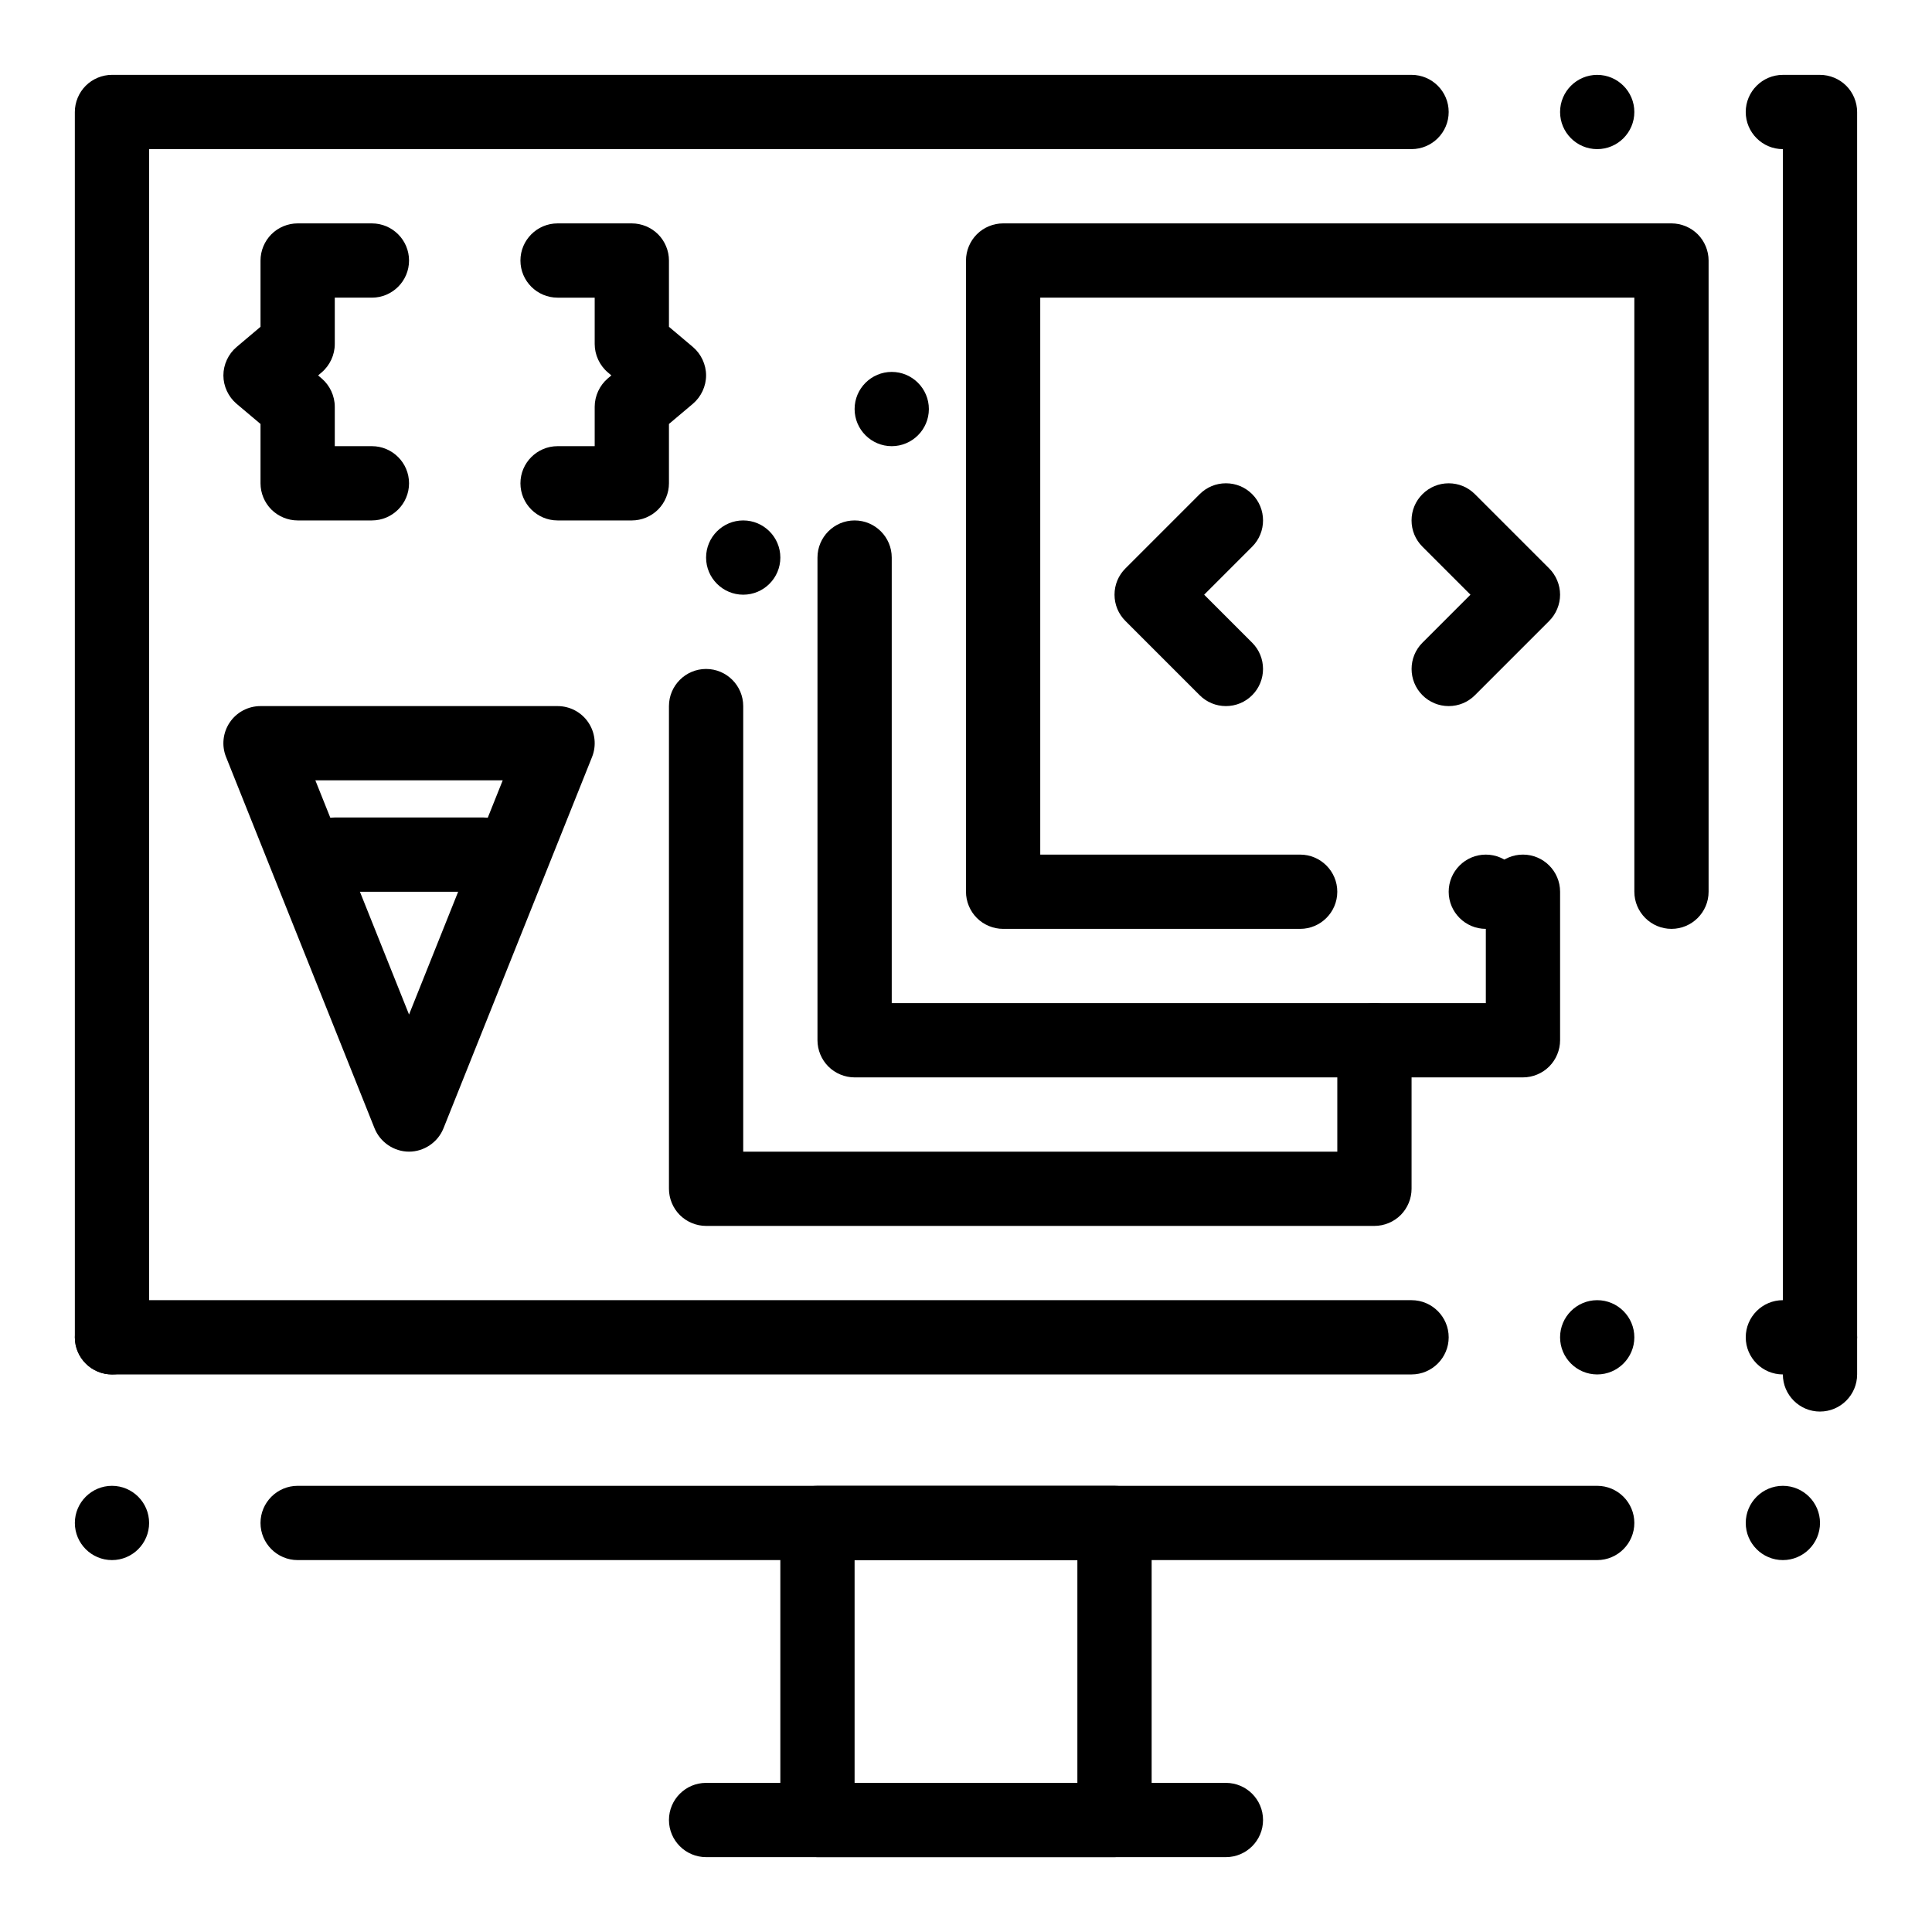
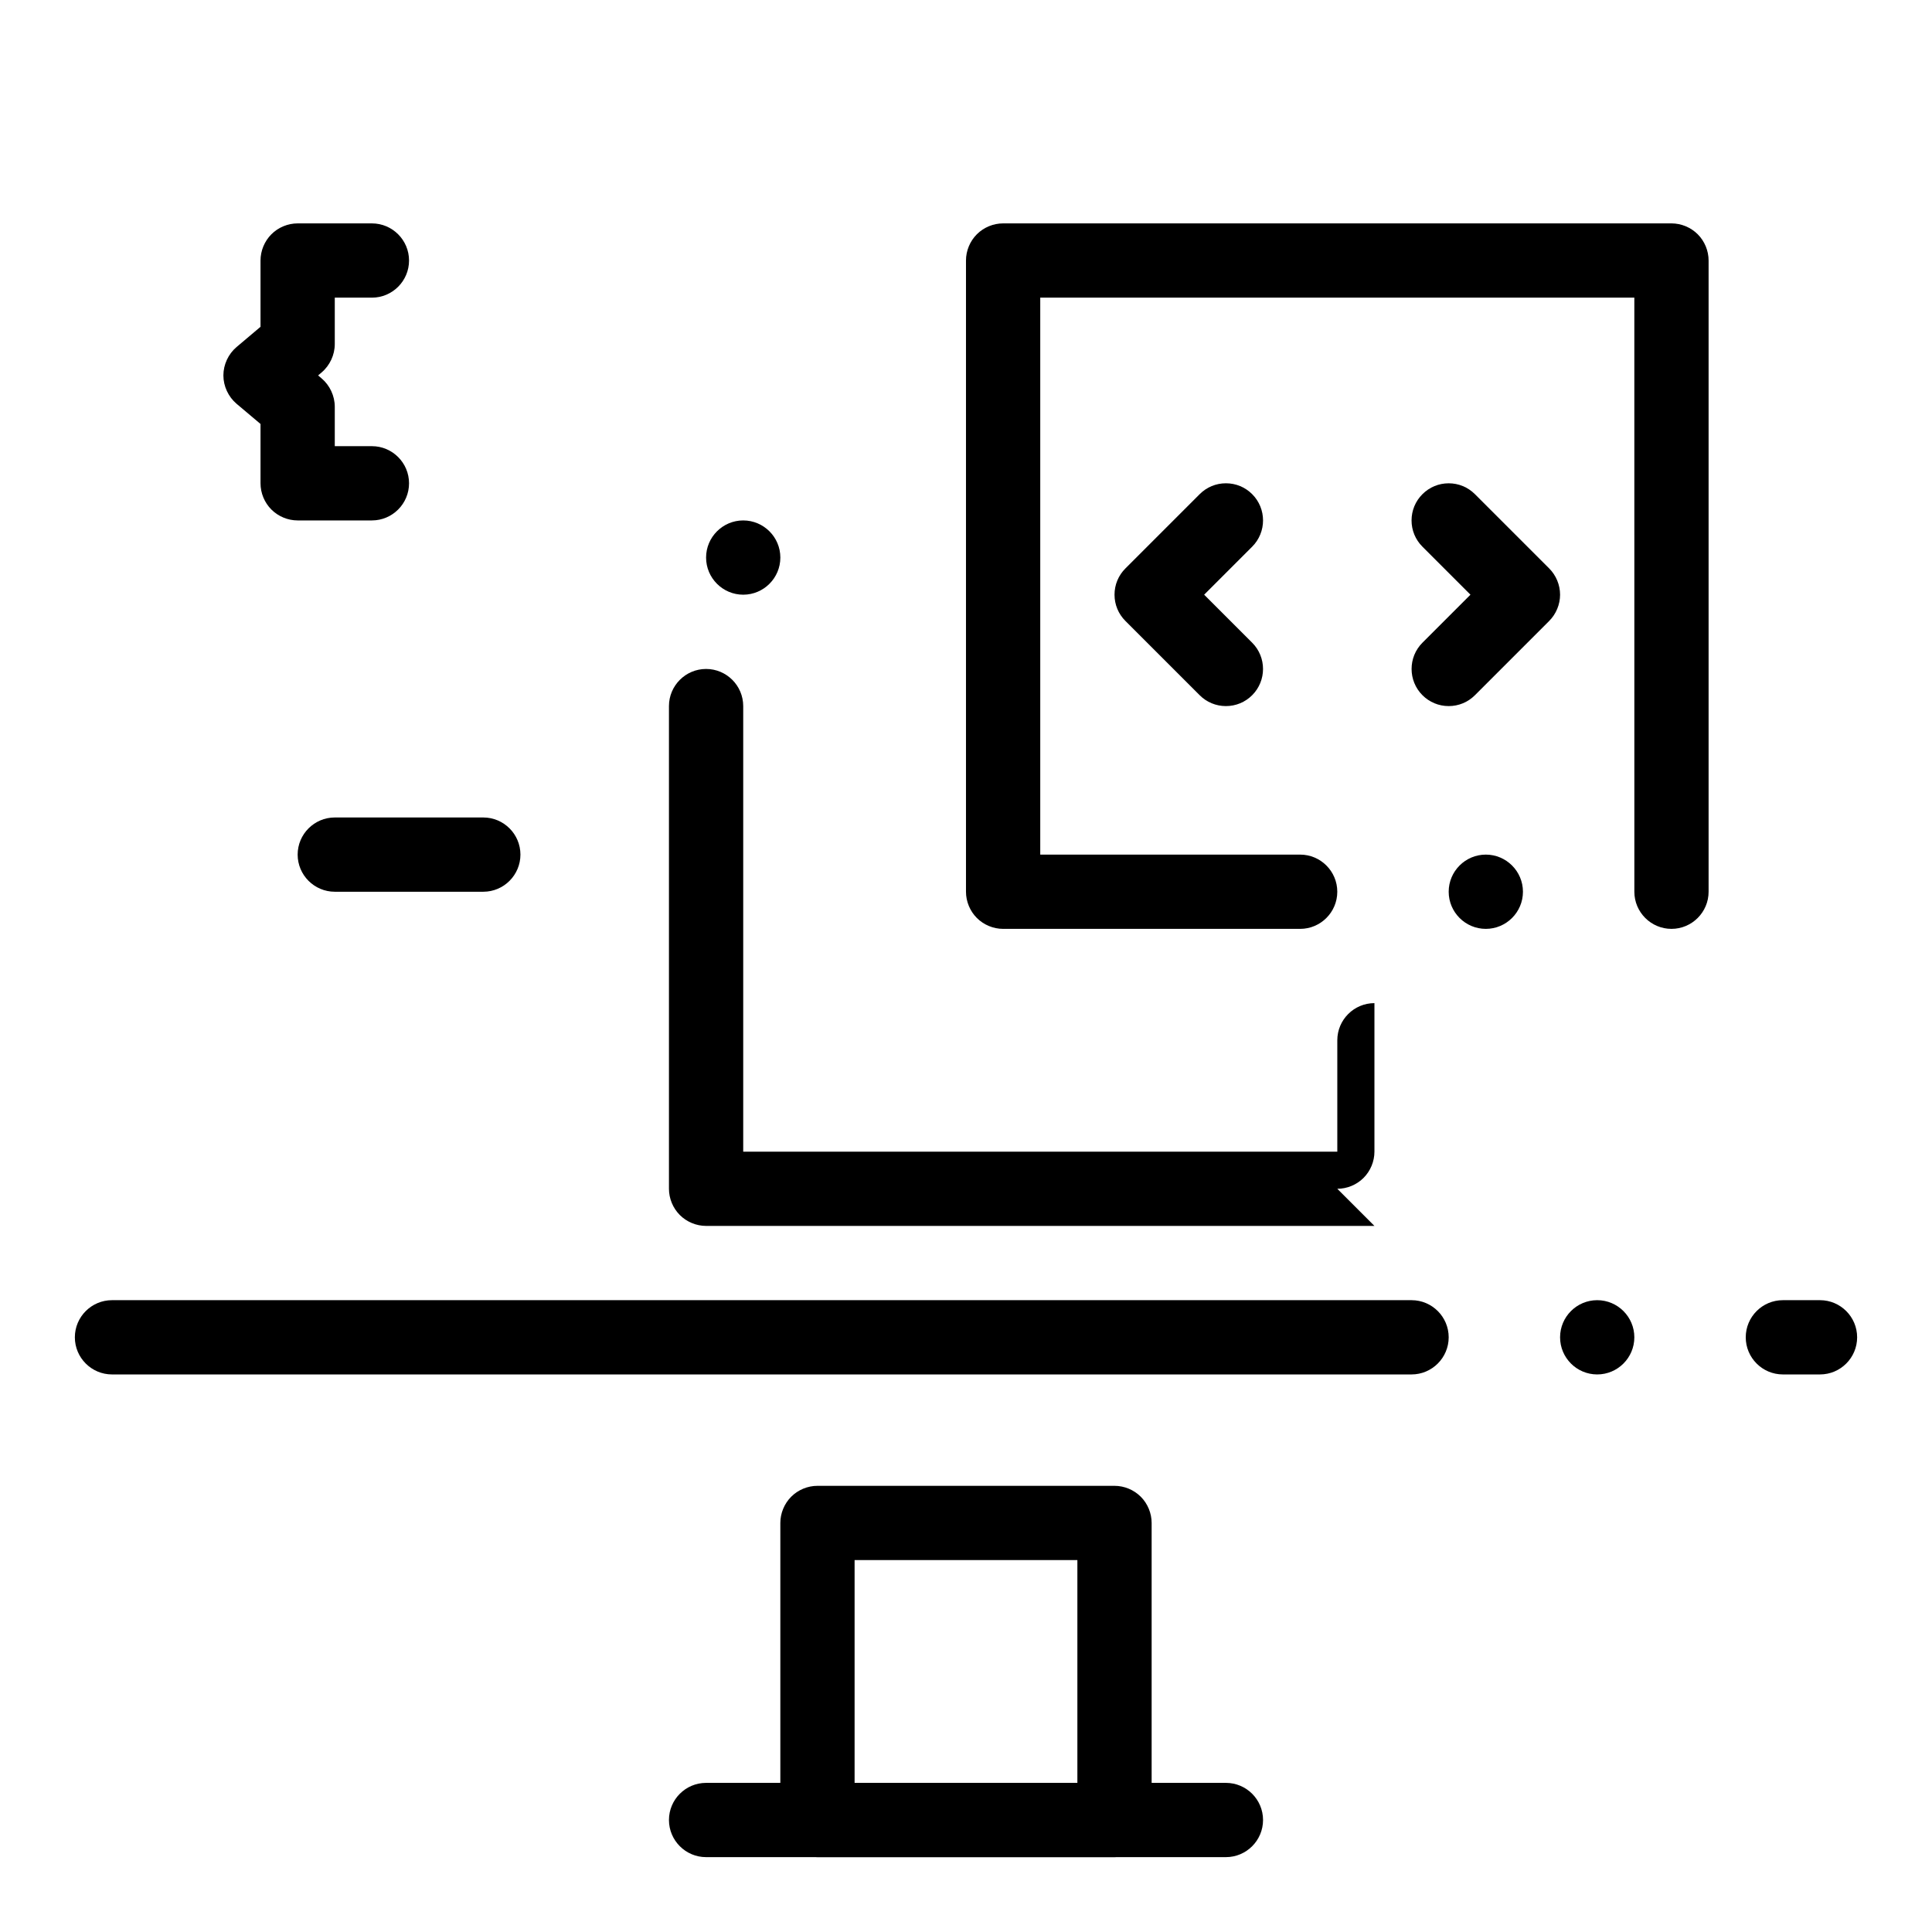
<svg xmlns="http://www.w3.org/2000/svg" fill="#000000" width="800px" height="800px" version="1.1" viewBox="144 144 512 512">
  <g>
    <path d="m586.96 390.16c-5.422 0-9.84-4.418-9.84-9.84l-0.004-157.44h-157.44v147.6h68.879c5.422 0 9.84 4.418 9.84 9.84 0 5.422-4.418 9.84-9.84 9.84h-78.719c-2.59 0-5.125-1.055-6.957-2.883-1.832-1.832-2.883-4.371-2.883-6.957v-167.28c0-2.59 1.051-5.125 2.883-6.957 1.832-1.832 4.367-2.883 6.957-2.883h177.12c2.59 0 5.125 1.055 6.957 2.883 1.828 1.828 2.883 4.367 2.883 6.957v167.28c0 5.422-4.418 9.84-9.84 9.84zm-49.203 0c-5.422 0-9.84-4.418-9.84-9.84 0-5.422 4.418-9.84 9.84-9.84 5.422 0 9.84 4.418 9.84 9.84 0 5.422-4.418 9.84-9.84 9.84z" />
-     <path d="m547.6 429.52h-177.12c-2.59 0-5.125-1.055-6.957-2.883-1.828-1.832-2.883-4.371-2.883-6.957v-127.92c0-5.422 4.418-9.84 9.84-9.84 5.422 0 9.84 4.418 9.84 9.84v118.08h157.44v-29.52-0.012c0.012-5.422 4.418-9.832 9.84-9.832s9.84 4.418 9.84 9.84v39.359c0 2.59-1.055 5.125-2.883 6.957-1.828 1.832-4.367 2.887-6.957 2.887zm-167.28-167.28c-5.422 0-9.84-4.418-9.84-9.84 0-5.422 4.418-9.84 9.84-9.84 5.422 0 9.84 4.418 9.84 9.84 0 5.422-4.418 9.84-9.84 9.84z" />
-     <path d="m508.24 468.88h-177.12c-2.59 0-5.125-1.055-6.957-2.883-1.828-1.832-2.883-4.371-2.883-6.957v-127.92c0-5.422 4.418-9.84 9.84-9.84 5.422 0 9.84 4.418 9.84 9.84v118.08h157.44v-29.52c0-5.422 4.418-9.84 9.84-9.84s9.84 4.418 9.84 9.84v39.359c0 2.59-1.055 5.125-2.883 6.957-1.828 1.828-4.367 2.883-6.957 2.883zm-167.28-167.28c-5.422 0-9.84-4.418-9.84-9.84 0-5.422 4.418-9.84 9.84-9.84s9.84 4.418 9.84 9.84c0 5.422-4.418 9.84-9.84 9.84z" />
+     <path d="m508.24 468.88h-177.12c-2.59 0-5.125-1.055-6.957-2.883-1.828-1.832-2.883-4.371-2.883-6.957v-127.92c0-5.422 4.418-9.84 9.84-9.84 5.422 0 9.84 4.418 9.84 9.84v118.08h157.44v-29.52c0-5.422 4.418-9.84 9.84-9.84v39.359c0 2.59-1.055 5.125-2.883 6.957-1.828 1.828-4.367 2.883-6.957 2.883zm-167.28-167.28c-5.422 0-9.84-4.418-9.84-9.84 0-5.422 4.418-9.84 9.84-9.84s9.84 4.418 9.84 9.84c0 5.422-4.418 9.84-9.84 9.84z" />
    <path d="m468.88 331.12c-2.629 0-5.098-1.023-6.957-2.883l-19.68-19.68c-1.859-1.859-2.883-4.328-2.883-6.957s1.023-5.098 2.883-6.957l19.68-19.68s0-0.012 0.012-0.012c1.852-1.852 4.32-2.875 6.949-2.875 2.629 0 5.098 1.023 6.957 2.883 3.836 3.836 3.836 10.078 0 13.914l-12.727 12.727 12.723 12.723c3.836 3.836 3.836 10.078 0 13.914-1.859 1.859-4.328 2.883-6.957 2.883z" />
    <path d="m527.92 331.12c-2.629 0-5.098-1.023-6.957-2.883-3.836-3.836-3.836-10.078 0-13.914l12.723-12.723-12.723-12.723s-0.012 0-0.012-0.012c-1.852-1.859-2.875-4.32-2.875-6.945 0-2.629 1.023-5.098 2.883-6.957 1.859-1.859 4.328-2.883 6.957-2.883 2.629 0 5.098 1.023 6.957 2.883l19.68 19.68c1.832 1.832 2.883 4.367 2.883 6.957s-1.055 5.125-2.883 6.957l-19.68 19.68c-1.855 1.859-4.324 2.883-6.953 2.883z" />
-     <path d="m291.76 281.92c-5.422 0-9.84-4.418-9.84-9.84s4.418-9.84 9.84-9.84h9.84v-10.449c0-2.863 1.309-5.676 3.492-7.527l0.926-0.777-0.926-0.789c-2.184-1.84-3.492-4.656-3.492-7.519v-12.297h-9.84c-5.422 0-9.84-4.418-9.84-9.84 0-5.422 4.418-9.84 9.84-9.84h19.68c2.59 0 5.125 1.055 6.957 2.883 1.832 1.832 2.883 4.367 2.883 6.957v17.562l6.348 5.352c2.184 1.852 3.492 4.664 3.492 7.527s-1.309 5.668-3.492 7.519l-6.348 5.352v15.727c0 2.59-1.055 5.125-2.883 6.957-1.828 1.832-4.367 2.883-6.957 2.883z" />
    <path d="m242.56 281.92h-19.68c-2.59 0-5.125-1.055-6.957-2.883-1.832-1.832-2.883-4.367-2.883-6.957v-15.723l-6.348-5.352c-2.184-1.852-3.492-4.656-3.492-7.519s1.309-5.676 3.492-7.519l6.348-5.363v-17.562c0-2.59 1.055-5.125 2.883-6.957s4.367-2.883 6.957-2.883h19.68c5.422 0 9.84 4.418 9.84 9.84 0 5.422-4.418 9.84-9.84 9.84h-9.84v12.301c0 2.863-1.309 5.676-3.492 7.519l-0.926 0.789 0.926 0.789c2.184 1.84 3.492 4.656 3.492 7.519v10.441h9.84c5.422 0 9.84 4.418 9.84 9.84s-4.418 9.84-9.84 9.84z" />
-     <path d="m616.48 557.44c-5.422 0-9.84-4.418-9.84-9.84s4.418-9.84 9.84-9.84 9.84 4.418 9.84 9.84-4.418 9.84-9.84 9.84zm-49.203 0h-344.4c-5.422 0-9.84-4.418-9.84-9.84s4.418-9.84 9.84-9.84h344.4c5.422 0 9.84 4.418 9.84 9.84-0.004 5.422-4.422 9.84-9.844 9.84zm-393.6 0c-5.422 0-9.84-4.418-9.84-9.84s4.418-9.84 9.84-9.84c5.422 0 9.84 4.418 9.84 9.84s-4.418 9.84-9.84 9.84zm452.64-39.359c-5.422 0-9.84-4.418-9.84-9.84v-324.72c-5.422 0-9.84-4.418-9.84-9.84 0-5.422 4.418-9.84 9.84-9.84h9.84c2.59 0 5.125 1.055 6.957 2.883 1.828 1.828 2.883 4.367 2.883 6.957v334.56c0 5.418-4.418 9.836-9.84 9.836zm-452.64-9.84c-5.422 0-9.84-4.418-9.84-9.84l-0.004-324.72c0-2.59 1.055-5.125 2.883-6.957 1.832-1.832 4.371-2.887 6.961-2.887h344.4c5.422 0 9.84 4.418 9.84 9.84s-4.418 9.84-9.84 9.84l-334.56 0.004v314.88c0 5.418-4.418 9.836-9.84 9.836zm393.6-324.72c-5.434 0-9.84-4.418-9.84-9.84 0-5.422 4.406-9.84 9.84-9.84 5.422 0 9.84 4.418 9.84 9.84 0 5.422-4.418 9.84-9.84 9.84z" />
    <path d="m439.36 636.16h-78.719c-2.59 0-5.125-1.055-6.957-2.883-1.832-1.832-2.887-4.371-2.887-6.957v-78.719c0-2.59 1.055-5.125 2.883-6.957 1.832-1.832 4.367-2.883 6.957-2.883h78.719c2.59 0 5.125 1.051 6.957 2.883s2.883 4.367 2.883 6.957v78.719c0 2.59-1.055 5.125-2.883 6.957-1.828 1.828-4.367 2.883-6.953 2.883zm-68.883-19.68h59.039v-59.039h-59.039z" />
    <path d="m626.32 508.24h-9.84c-5.434 0-9.84-4.418-9.84-9.84 0-5.422 4.406-9.84 9.84-9.84h9.84c5.422 0 9.84 4.418 9.84 9.84 0 5.422-4.418 9.84-9.84 9.84zm-59.043 0c-5.434 0-9.84-4.418-9.84-9.84 0-5.422 4.406-9.84 9.84-9.84 5.422 0 9.84 4.418 9.84 9.84 0 5.422-4.418 9.84-9.84 9.84zm-49.199 0h-344.4c-5.422 0-9.84-4.418-9.84-9.84 0-5.422 4.418-9.84 9.84-9.84h344.4c5.422 0 9.84 4.418 9.84 9.84-0.004 5.422-4.422 9.84-9.844 9.84z" />
    <path d="m468.88 636.16h-137.76c-5.422 0-9.84-4.418-9.84-9.84 0-5.434 4.418-9.84 9.84-9.84h137.76c5.422 0 9.84 4.406 9.84 9.84 0 5.422-4.418 9.84-9.84 9.84z" />
-     <path d="m252.4 449.2c-3.984 0-7.656-2.488-9.141-6.188l-39.352-98.398c-1.219-3.031-0.848-6.453 0.984-9.172 1.832-2.707 4.879-4.32 8.148-4.32h78.719c3.266 0 6.316 1.613 8.148 4.32 1.832 2.715 2.203 6.141 0.992 9.172l-39.371 98.398c-1.473 3.699-5.144 6.188-9.129 6.188zm-24.828-98.402 24.828 62.062 24.824-62.062z" />
    <path d="m272.08 380.32h-39.359c-5.422 0-9.84-4.418-9.84-9.84s4.418-9.84 9.84-9.84h39.359c5.422 0 9.84 4.418 9.84 9.84 0 5.418-4.418 9.84-9.84 9.84z" />
  </g>
</svg>